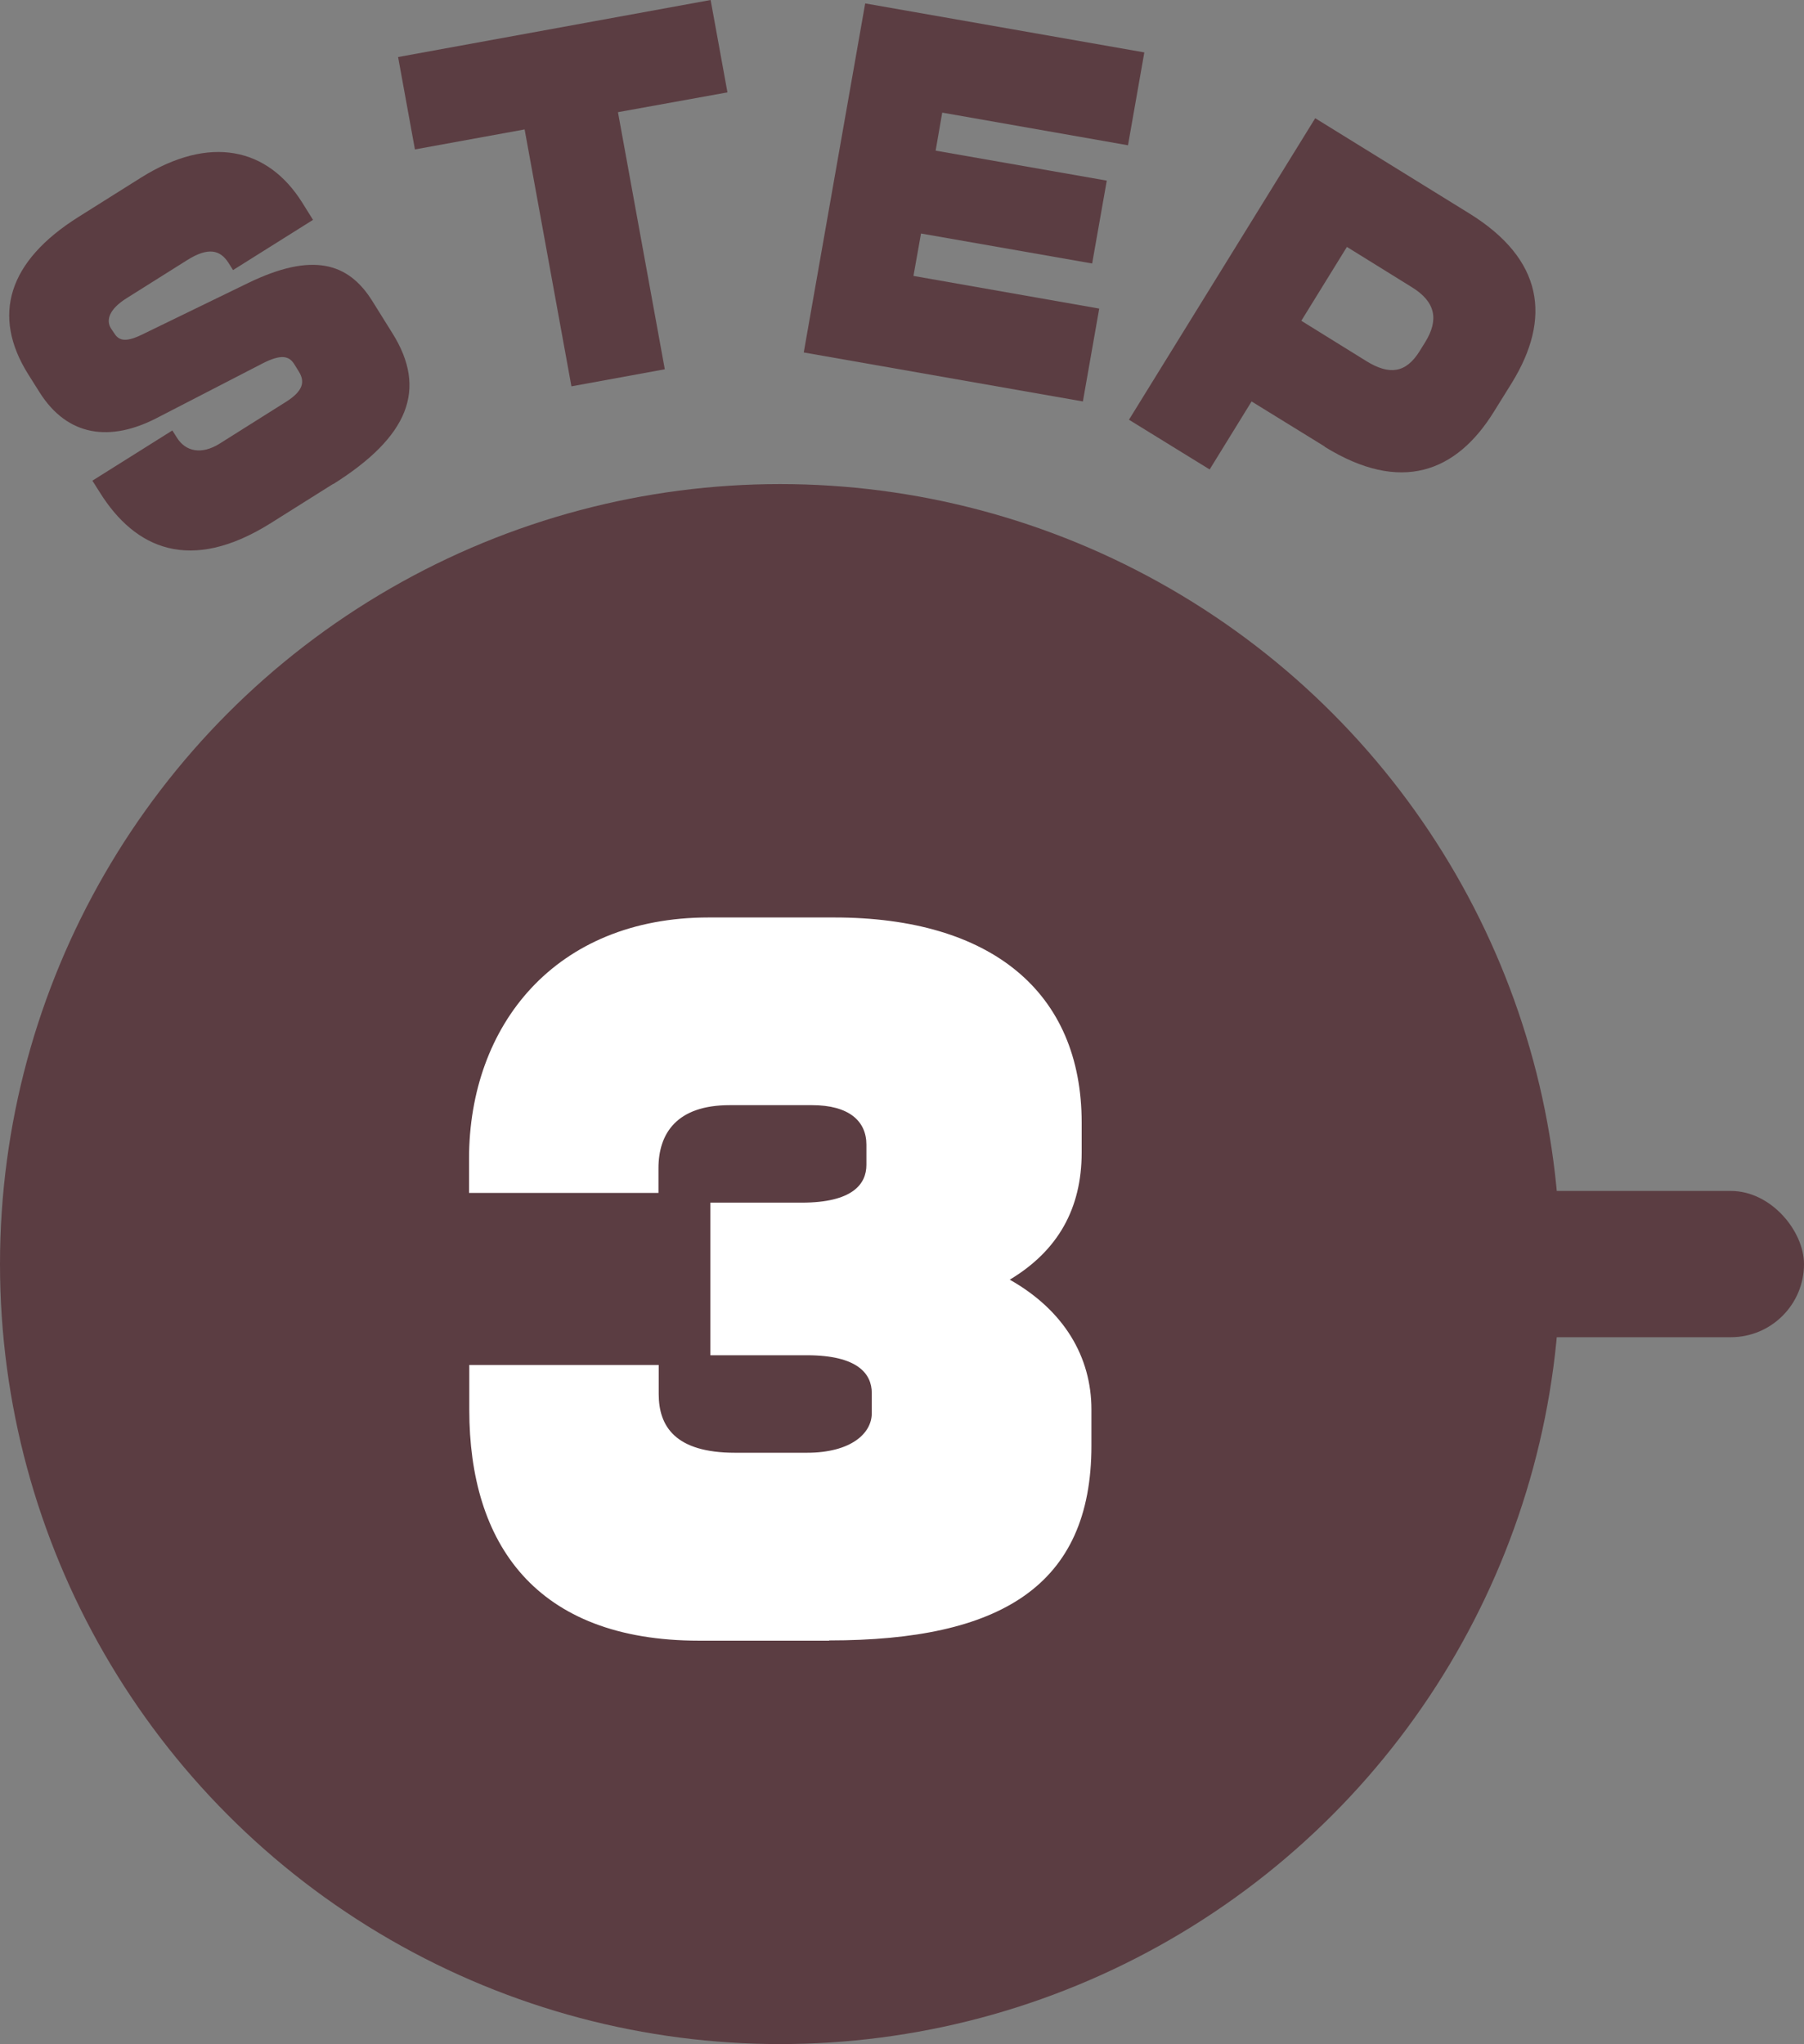
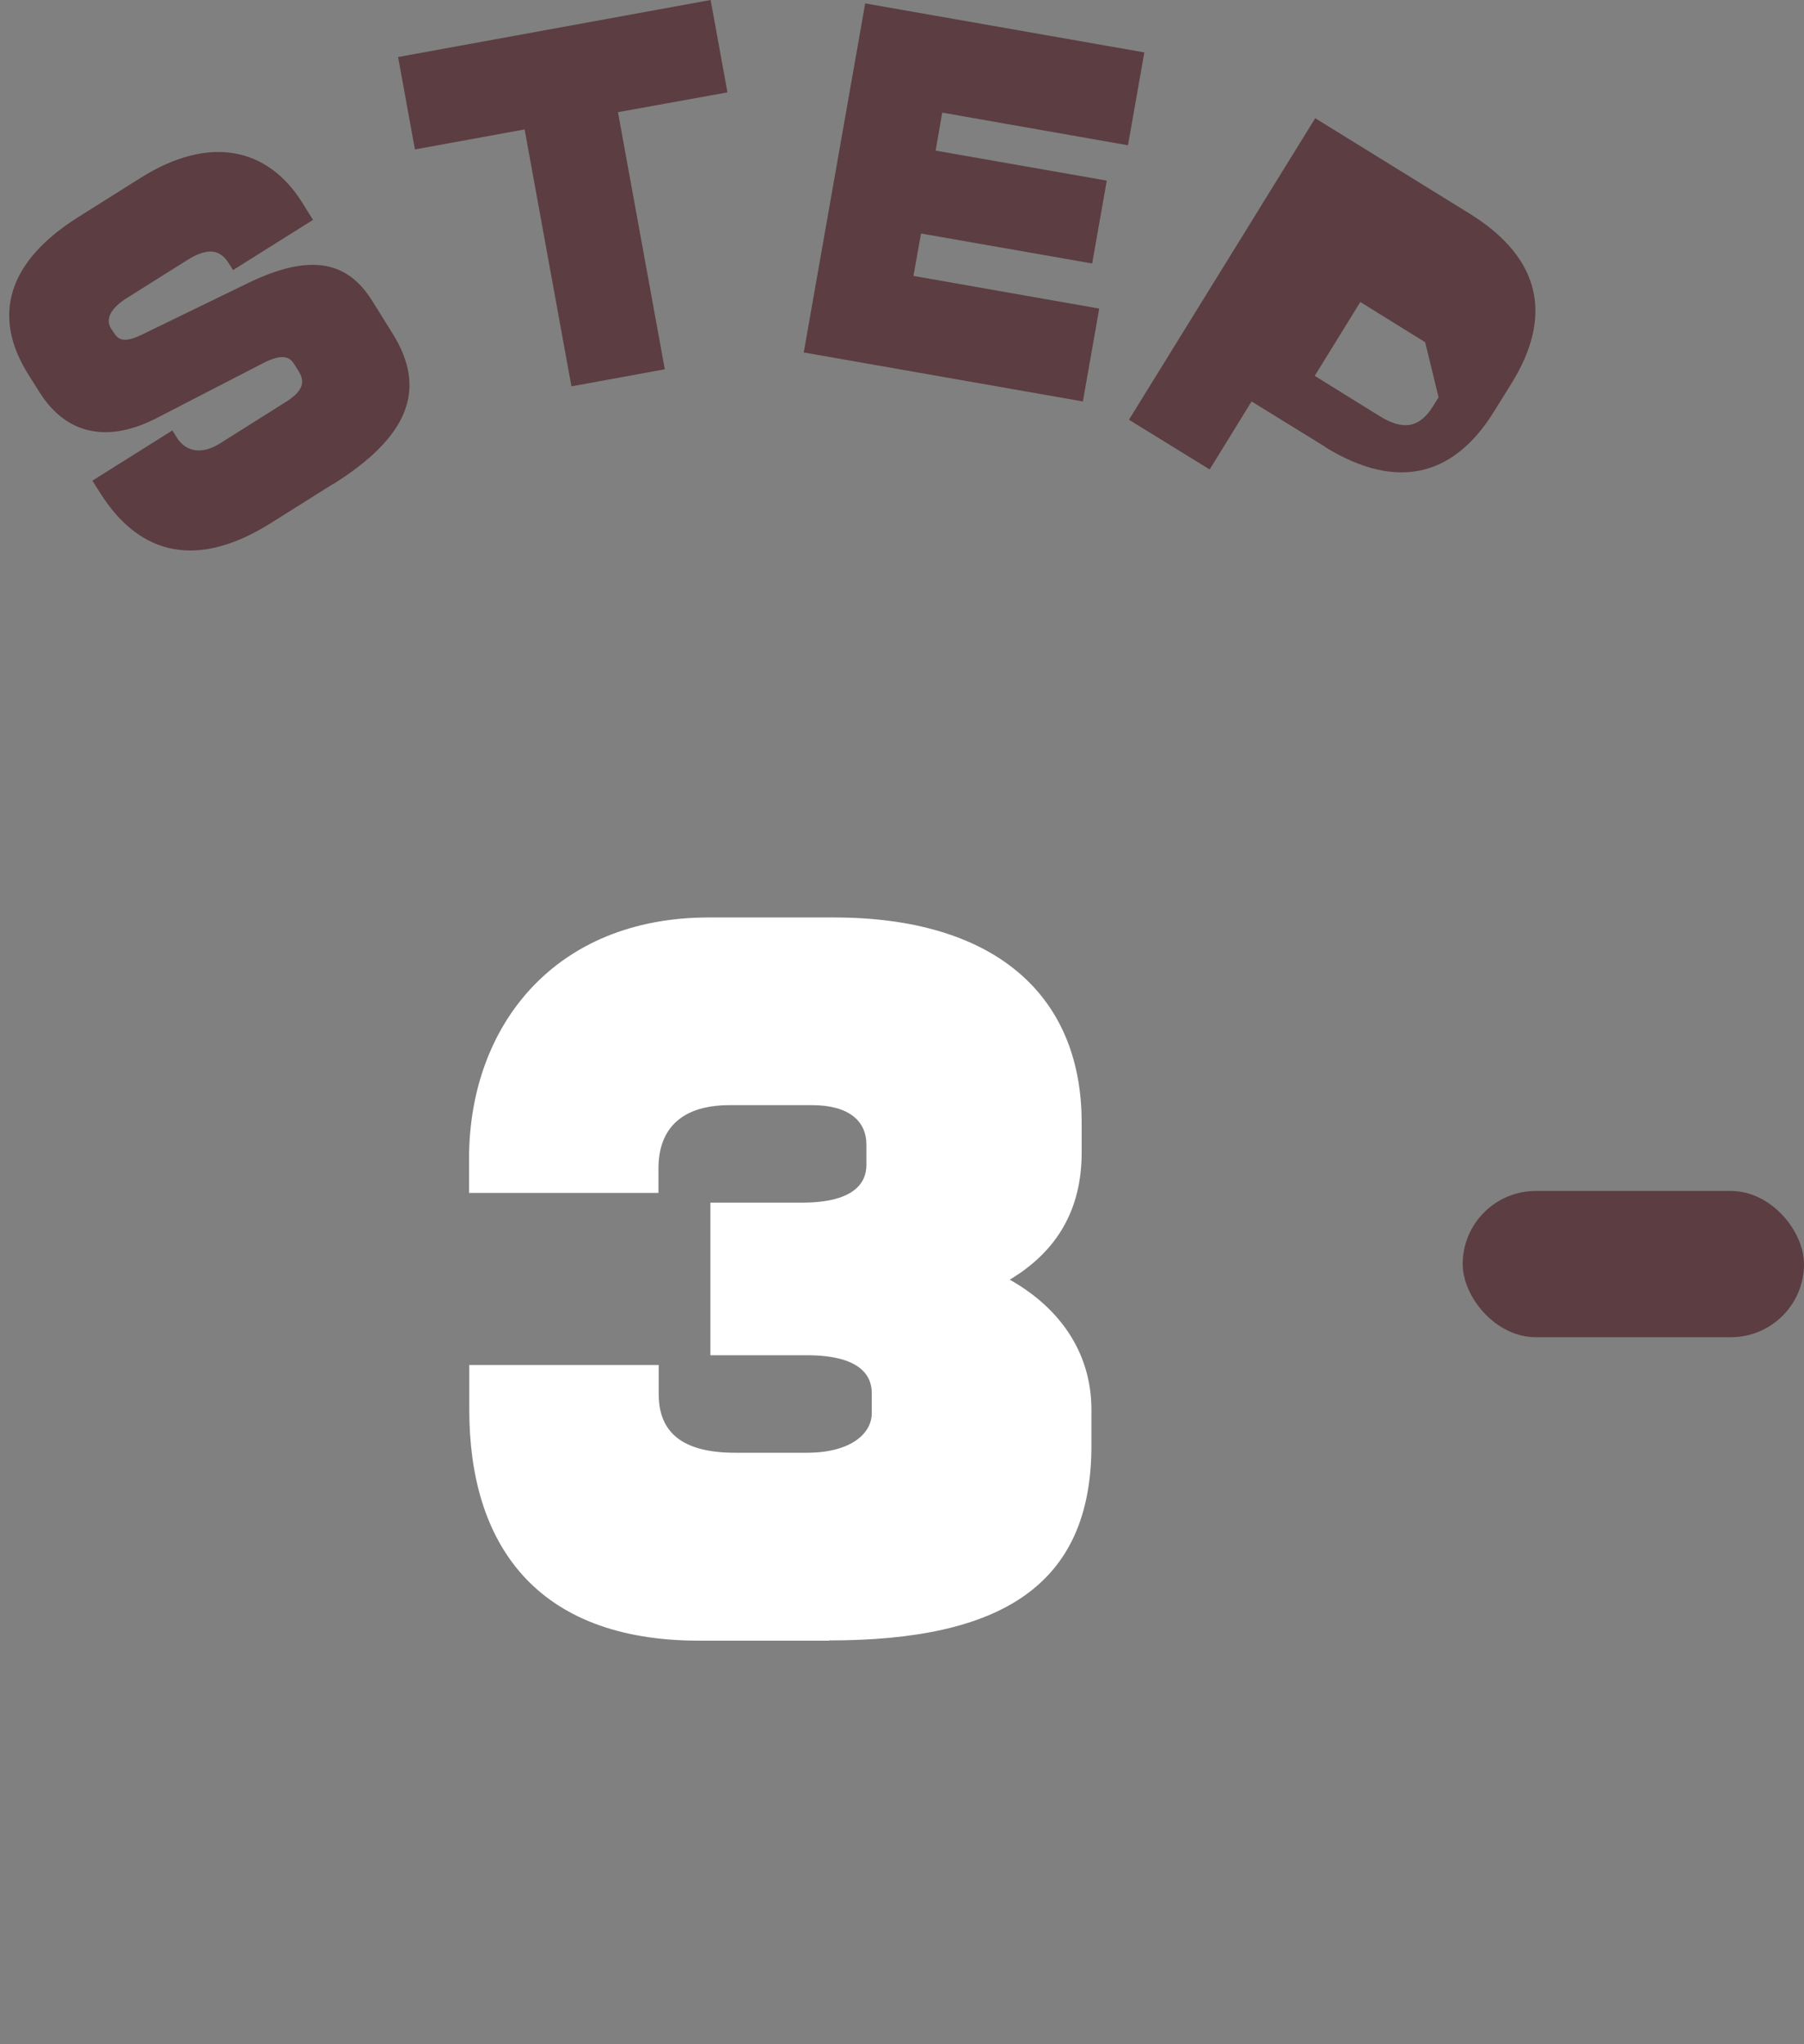
<svg xmlns="http://www.w3.org/2000/svg" id="_レイヤー_2" data-name="レイヤー 2" width="74" height="83.86" viewBox="0 0 74 83.86">
  <rect x="0" y="0" width="74" height="83.86" fill="#808080" stroke="none" />
  <defs>
    <style>
      .cls-1 {
        fill: #5b3d42;
      }

      .cls-2 {
        fill: #fff;
      }
    </style>
  </defs>
  <g id="_レイヤー_1-2" data-name="レイヤー 1">
    <g>
      <g>
-         <circle class="cls-1" cx="32" cy="51.86" r="32" />
        <rect class="cls-1" x="60" y="48.86" width="14" height="6" rx="3" ry="3" />
        <path class="cls-2" d="M34.01,67.31h-5.33c-6.73,0-9.43-4-9.43-9.47v-1.84h7.77v1.19c0,1.33.68,2.41,3.13,2.41h2.95c1.8,0,2.66-.79,2.66-1.62v-.83c0-.79-.58-1.55-2.66-1.55h-3.96v-6.26h3.74c2.09,0,2.66-.76,2.66-1.55v-.83c0-.97-.72-1.62-2.23-1.62h-3.38c-2.16,0-2.92,1.15-2.92,2.59v1.01h-7.77v-1.4c0-5.47,3.53-9.9,9.83-9.9h5.15c6.44,0,10.15,3.06,10.15,8.42v1.22c0,2.3-.97,4.03-2.95,5.22,2.23,1.26,3.35,3.17,3.35,5.33v1.48c0,5.76-3.74,7.99-10.76,7.99Z" />
      </g>
      <g>
        <path class="cls-1" d="M13.67,19.85l-2.56,1.61c-3.31,2.08-5.57,1.05-7.01-1.25l-.31-.49,3.28-2.06.19.3c.35.56,1,.71,1.75.24l2.7-1.7c.72-.45.82-.83.54-1.27l-.18-.29c-.21-.34-.54-.42-1.3-.03l-4.32,2.23c-1.92,1-3.68.78-4.83-1.05l-.46-.73c-1.52-2.42-.82-4.65,2.06-6.46l2.56-1.61c2.82-1.77,5.2-1.23,6.61,1.01l.45.72-3.28,2.06-.19-.3c-.34-.53-.83-.65-1.69-.11l-2.48,1.56c-.72.45-.86.9-.65,1.24l.12.18c.18.29.42.44,1.17.07l4.32-2.1c2.67-1.3,4.13-.83,5.1.71l.83,1.33c1.46,2.32.66,4.26-2.42,6.2Z" />
        <path class="cls-1" d="M25.35,4.61l1.92,10.54-3.83.7-1.92-10.54-4.5.82-.69-3.79L29.15,0l.69,3.79-4.48.81Z" />
        <path class="cls-1" d="M32.97,14.46L35.49.14l11.45,2.01-.67,3.81-7.62-1.34-.27,1.56,7.02,1.23-.6,3.4-7.02-1.23-.31,1.74,7.62,1.34-.67,3.81-11.45-2.01Z" />
-         <path class="cls-1" d="M54.34,18.32l-3-1.85-1.72,2.79-3.31-2.04,7.64-12.37,6.31,3.9c3.06,1.89,3.38,4.31,1.76,6.95l-.74,1.19c-1.54,2.49-3.82,3.37-6.94,1.44ZM58.46,14.04c.57-.92.43-1.66-.55-2.26l-2.66-1.65-1.87,3.03,2.66,1.65c.95.59,1.63.5,2.19-.4l.23-.37Z" />
+         <path class="cls-1" d="M54.34,18.32l-3-1.85-1.72,2.79-3.31-2.04,7.64-12.37,6.31,3.9c3.06,1.89,3.38,4.31,1.76,6.95l-.74,1.19c-1.54,2.49-3.82,3.37-6.94,1.44ZM58.46,14.04l-2.66-1.65-1.87,3.03,2.66,1.65c.95.59,1.63.5,2.19-.4l.23-.37Z" />
      </g>
    </g>
  </g>
</svg>